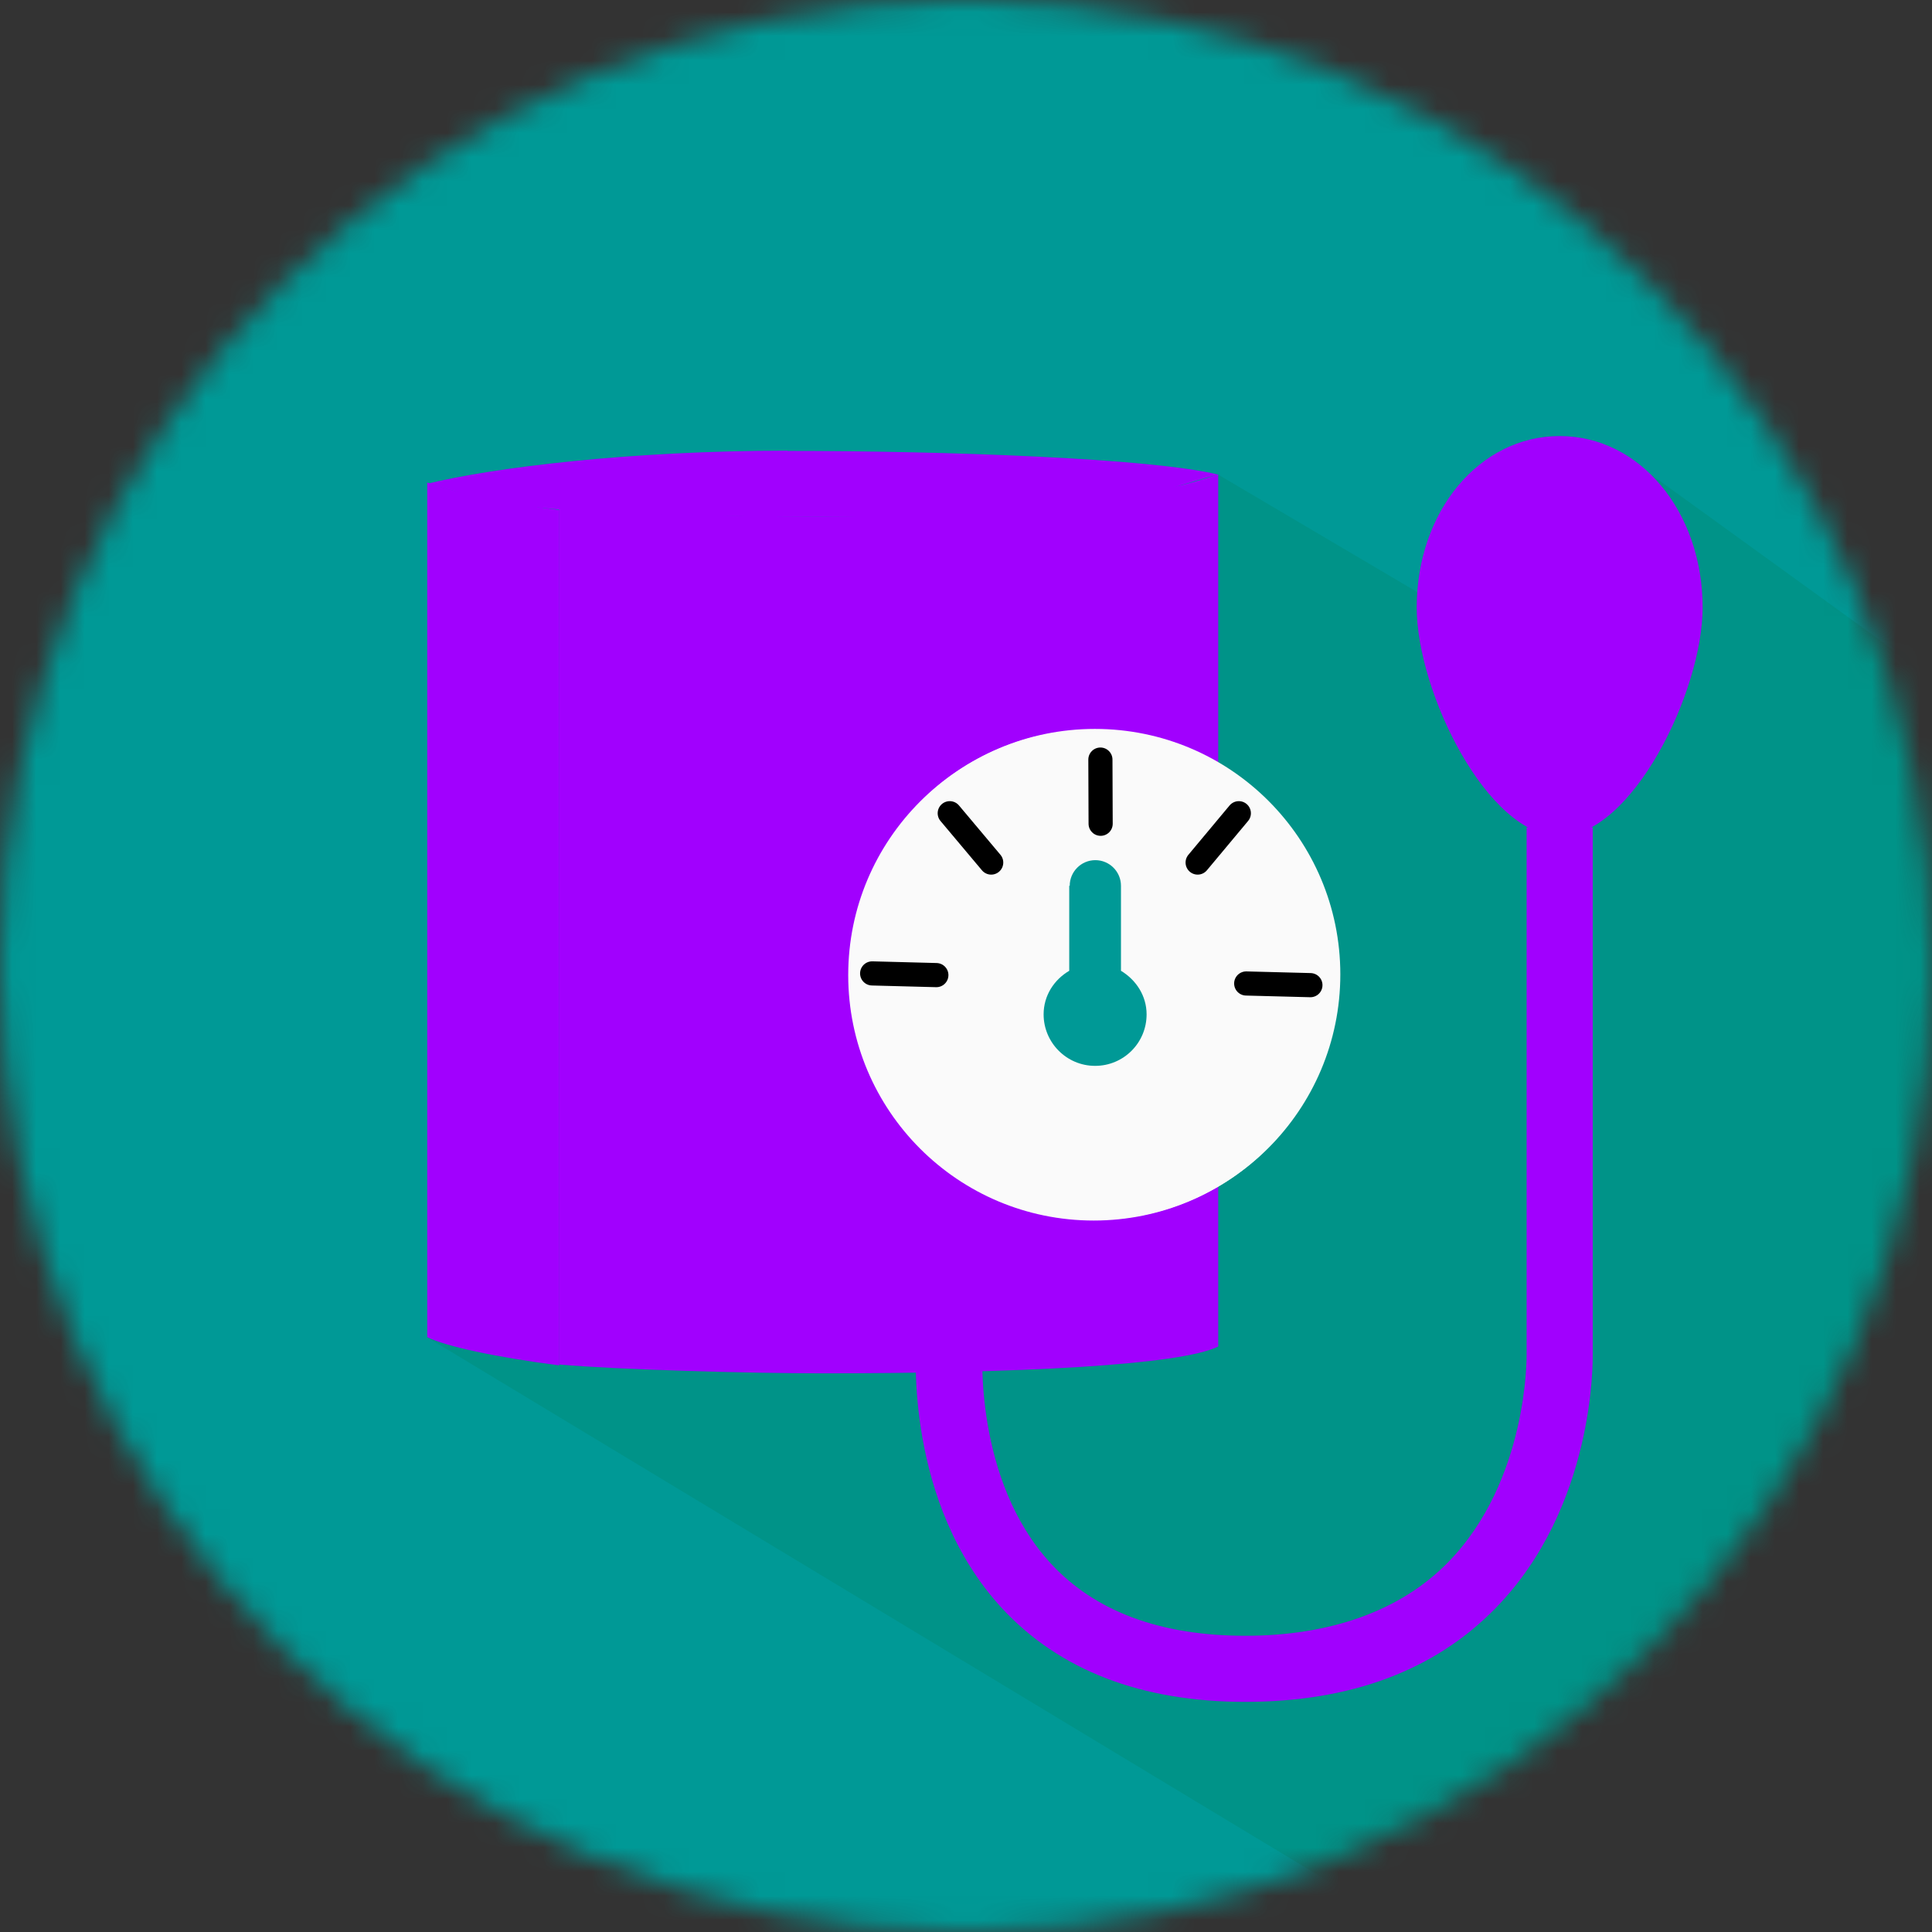
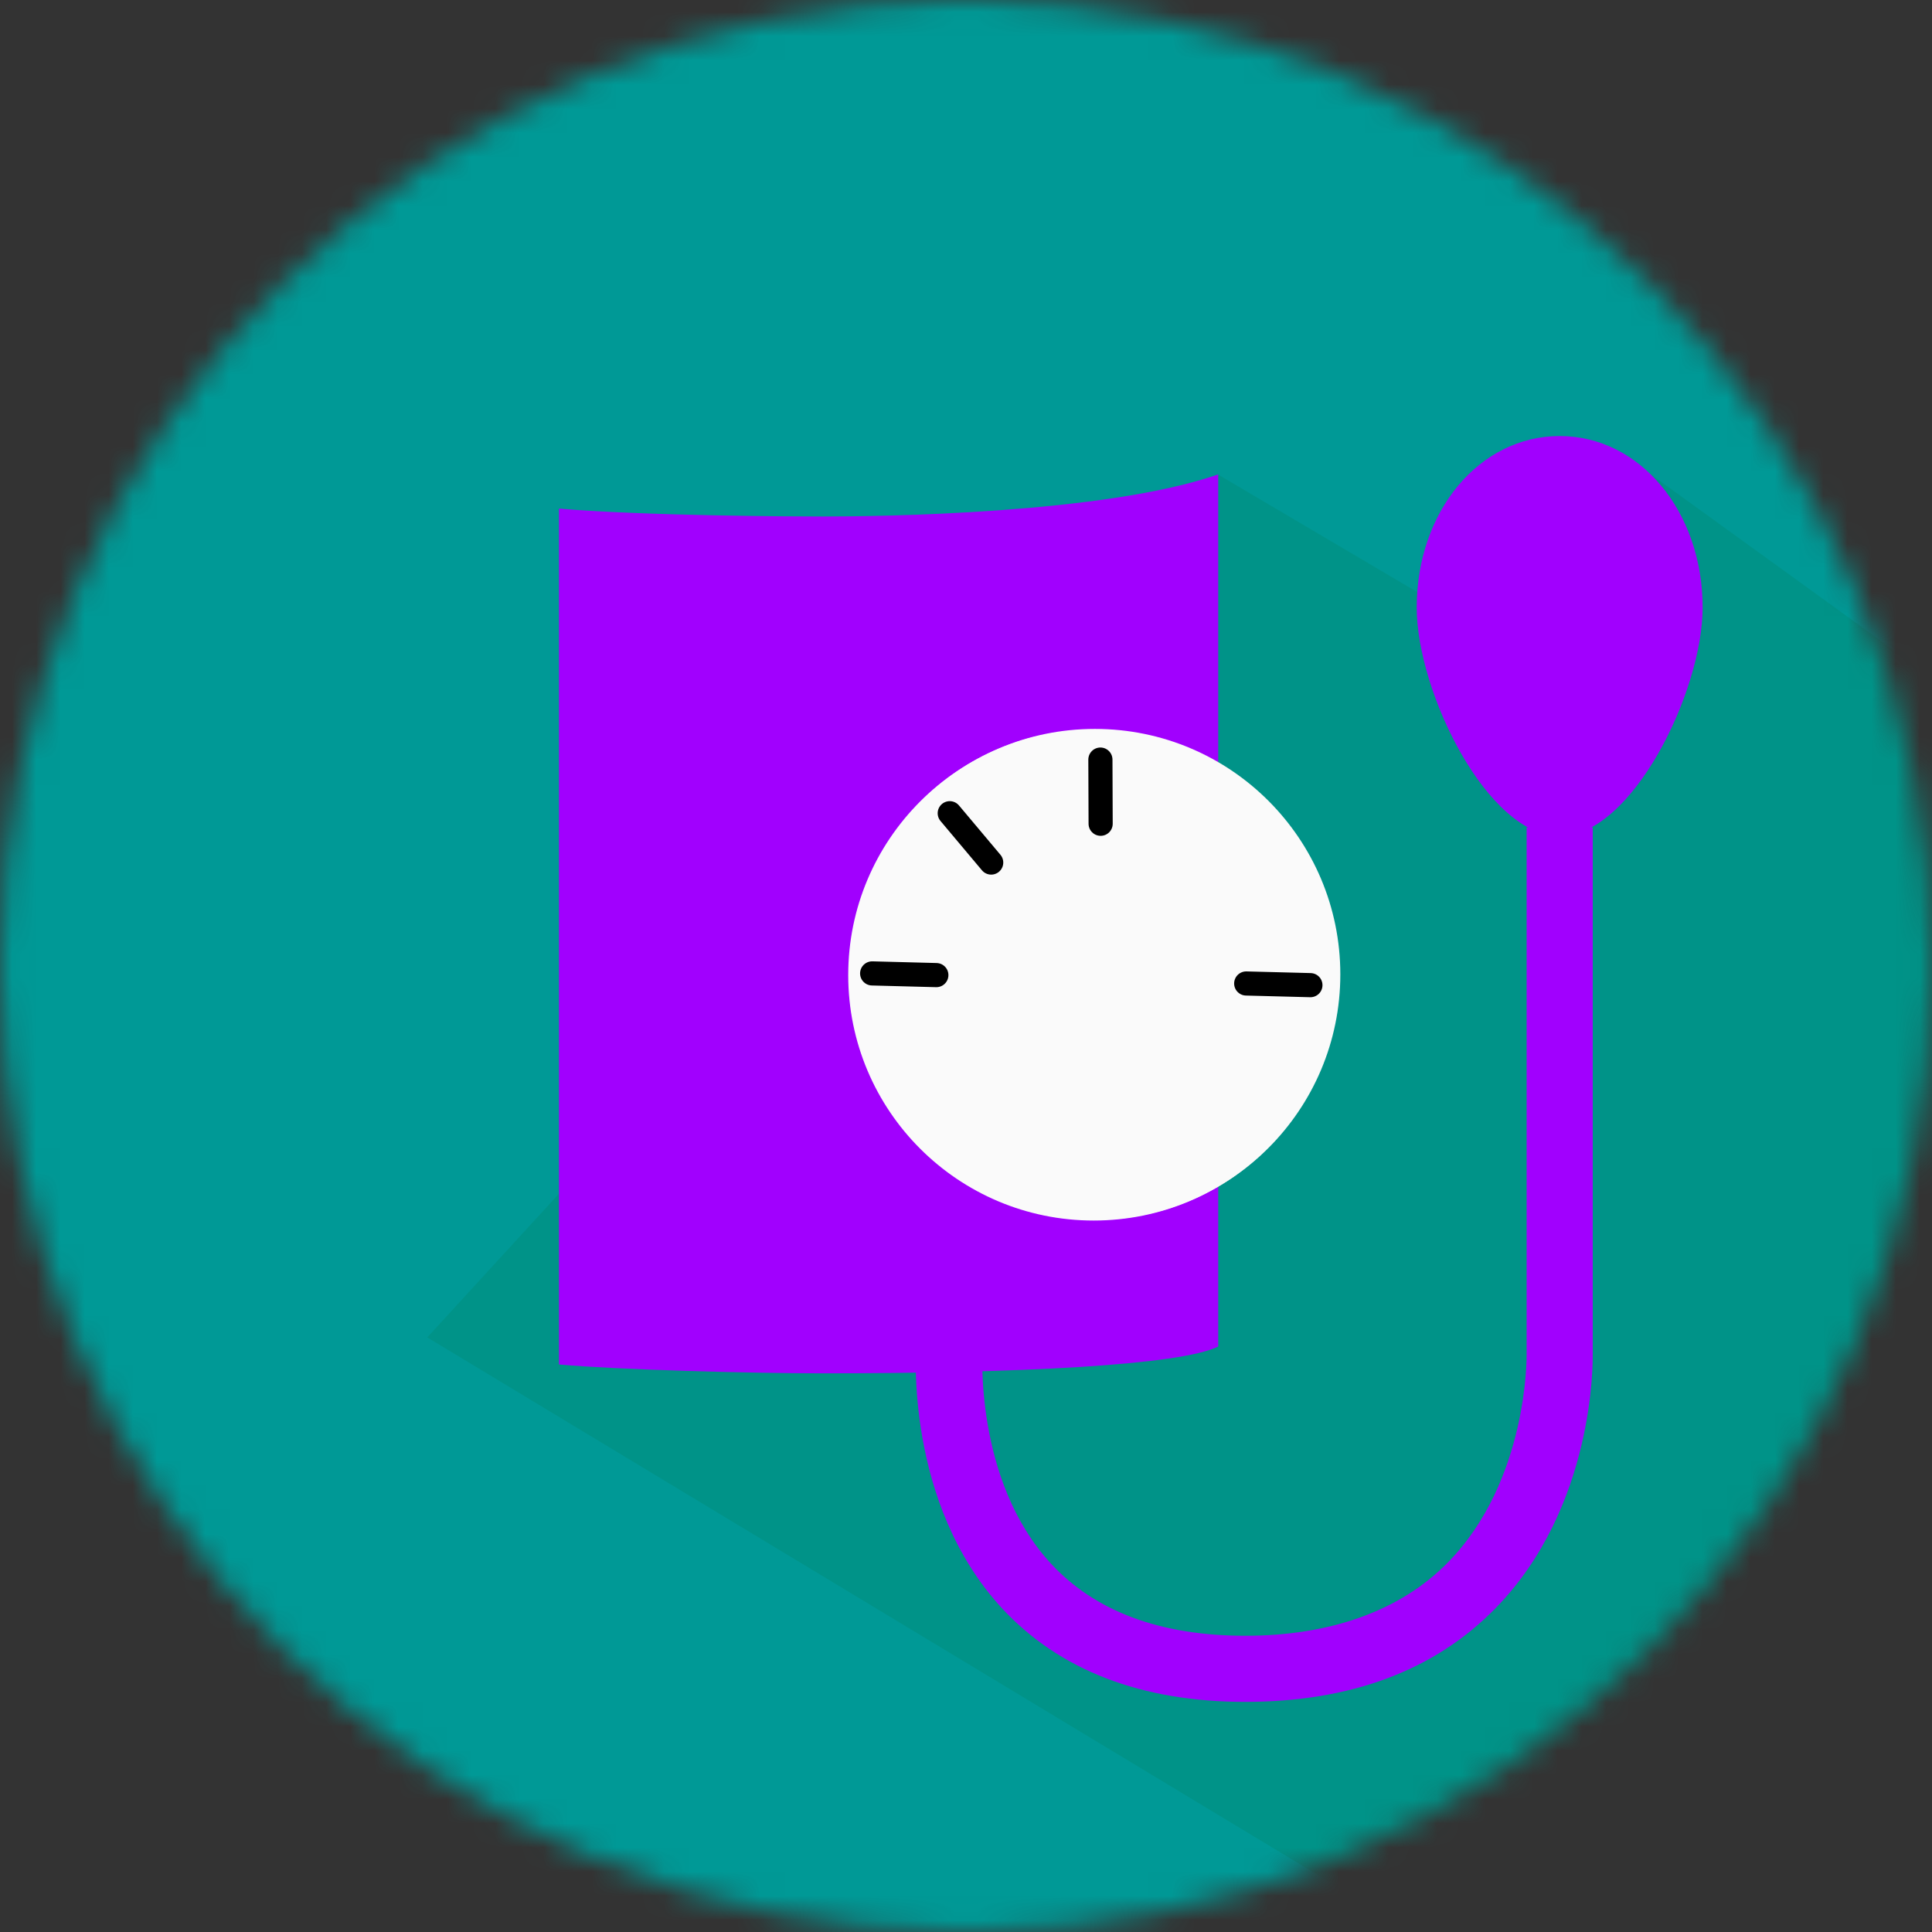
<svg xmlns="http://www.w3.org/2000/svg" width="80" height="80" viewBox="0 0 80 80" fill="none">
  <rect x="0" y="0" width="80" height="80" fill="#333333" stroke="none" />
  <g clip-path="url(#clip0_397_17086)">
    <mask id="mask0_397_17086" style="mask-type:luminance" maskUnits="userSpaceOnUse" x="0" y="0" width="80" height="80">
      <path d="M40 80C62.091 80 80 62.091 80 40C80 17.909 62.091 0 40 0C17.909 0 0 17.909 0 40C0 62.091 17.909 80 40 80Z" fill="white" />
    </mask>
    <g mask="url(#mask0_397_17086)">
      <path d="M108.153 -11.165H-34.326V86.792H108.153V-11.165Z" fill="#009996" />
      <path d="M17.692 55.379L56.998 79.108H96.978V40.347L67.013 18.671L62.908 27.01L50.444 19.653L17.692 55.379Z" fill="#009388" />
      <path d="M23.146 56.51V21.061C26.696 21.358 32.775 21.388 34.064 21.388C36.424 21.388 45.754 21.279 50.444 19.643V55.756C48.868 56.539 42.105 56.867 34.064 56.867C31.089 56.867 25.576 56.718 23.146 56.5V56.51Z" fill="#A100FE" />
-       <path d="M32.606 18.671C39.09 18.671 47.678 18.969 50.444 19.653C47.678 20.327 46.736 21.398 34.777 21.398C20.419 21.398 20.459 20.714 17.692 20.03C20.459 19.355 26.121 18.661 32.606 18.661V18.671Z" fill="#A100FE" />
-       <path d="M17.692 19.98C19.17 20.496 21.113 20.863 23.156 21.12V56.539C20.429 56.182 18.456 55.746 17.692 55.369V19.98Z" fill="#A100FE" />
      <path d="M64.583 34.626C61.588 34.626 58.663 28.637 58.663 25.156C58.663 21.17 61.261 18.056 64.583 18.056C67.904 18.056 70.502 21.18 70.502 25.156C70.502 28.637 67.577 34.626 64.583 34.626Z" fill="#A100FE" />
      <path d="M51.563 70.471C47.26 70.471 43.868 69.162 41.489 66.594C37.463 62.231 37.919 55.845 37.949 55.578L40.685 55.796C40.685 55.845 40.309 61.279 43.521 64.75C45.356 66.733 48.063 67.734 51.563 67.734C55.063 67.734 57.978 66.713 59.952 64.7C63.273 61.319 63.214 56.163 63.214 56.113V34.259H65.951V56.083C65.951 56.311 66.05 62.38 61.925 66.594C59.406 69.172 55.926 70.471 51.553 70.471H51.563Z" fill="#A100FE" />
      <path d="M45.337 50.511C50.95 50.511 55.5 45.96 55.5 40.347C55.5 34.734 50.95 30.183 45.337 30.183C39.723 30.183 35.173 34.734 35.173 40.347C35.173 45.96 39.723 50.511 45.337 50.511Z" fill="#FAFAFA" />
      <path d="M45.287 50.54C50.9 50.54 55.45 45.99 55.45 40.377C55.45 34.764 50.9 30.213 45.287 30.213C39.673 30.213 35.123 34.764 35.123 40.377C35.123 45.99 39.673 50.54 45.287 50.54Z" fill="#FAFAFA" />
-       <path d="M44.275 36.678V40.198C43.65 40.565 43.214 41.22 43.214 42.003C43.214 43.173 44.166 44.135 45.346 44.135C46.526 44.135 47.478 43.183 47.478 42.003C47.478 41.23 47.041 40.575 46.417 40.198V36.678C46.417 36.093 45.941 35.617 45.356 35.617C44.771 35.617 44.295 36.093 44.295 36.678H44.275Z" fill="#009996" />
      <path d="M36.114 40.307L38.772 40.377" stroke="black" stroke-miterlimit="10" stroke-linecap="round" />
      <path d="M39.327 33.674L41.043 35.716" stroke="black" stroke-miterlimit="10" stroke-linecap="round" />
-       <path d="M51.297 33.674L49.592 35.716" stroke="black" stroke-miterlimit="10" stroke-linecap="round" />
      <path d="M45.565 31.453L45.575 34.11" stroke="black" stroke-miterlimit="10" stroke-linecap="round" />
      <path d="M54.261 40.793L51.603 40.724" stroke="black" stroke-miterlimit="10" stroke-linecap="round" />
    </g>
  </g>
  <defs>
    <clipPath id="clip0_397_17086">
      <rect width="80" height="80" fill="white" />
    </clipPath>
  </defs>
</svg>